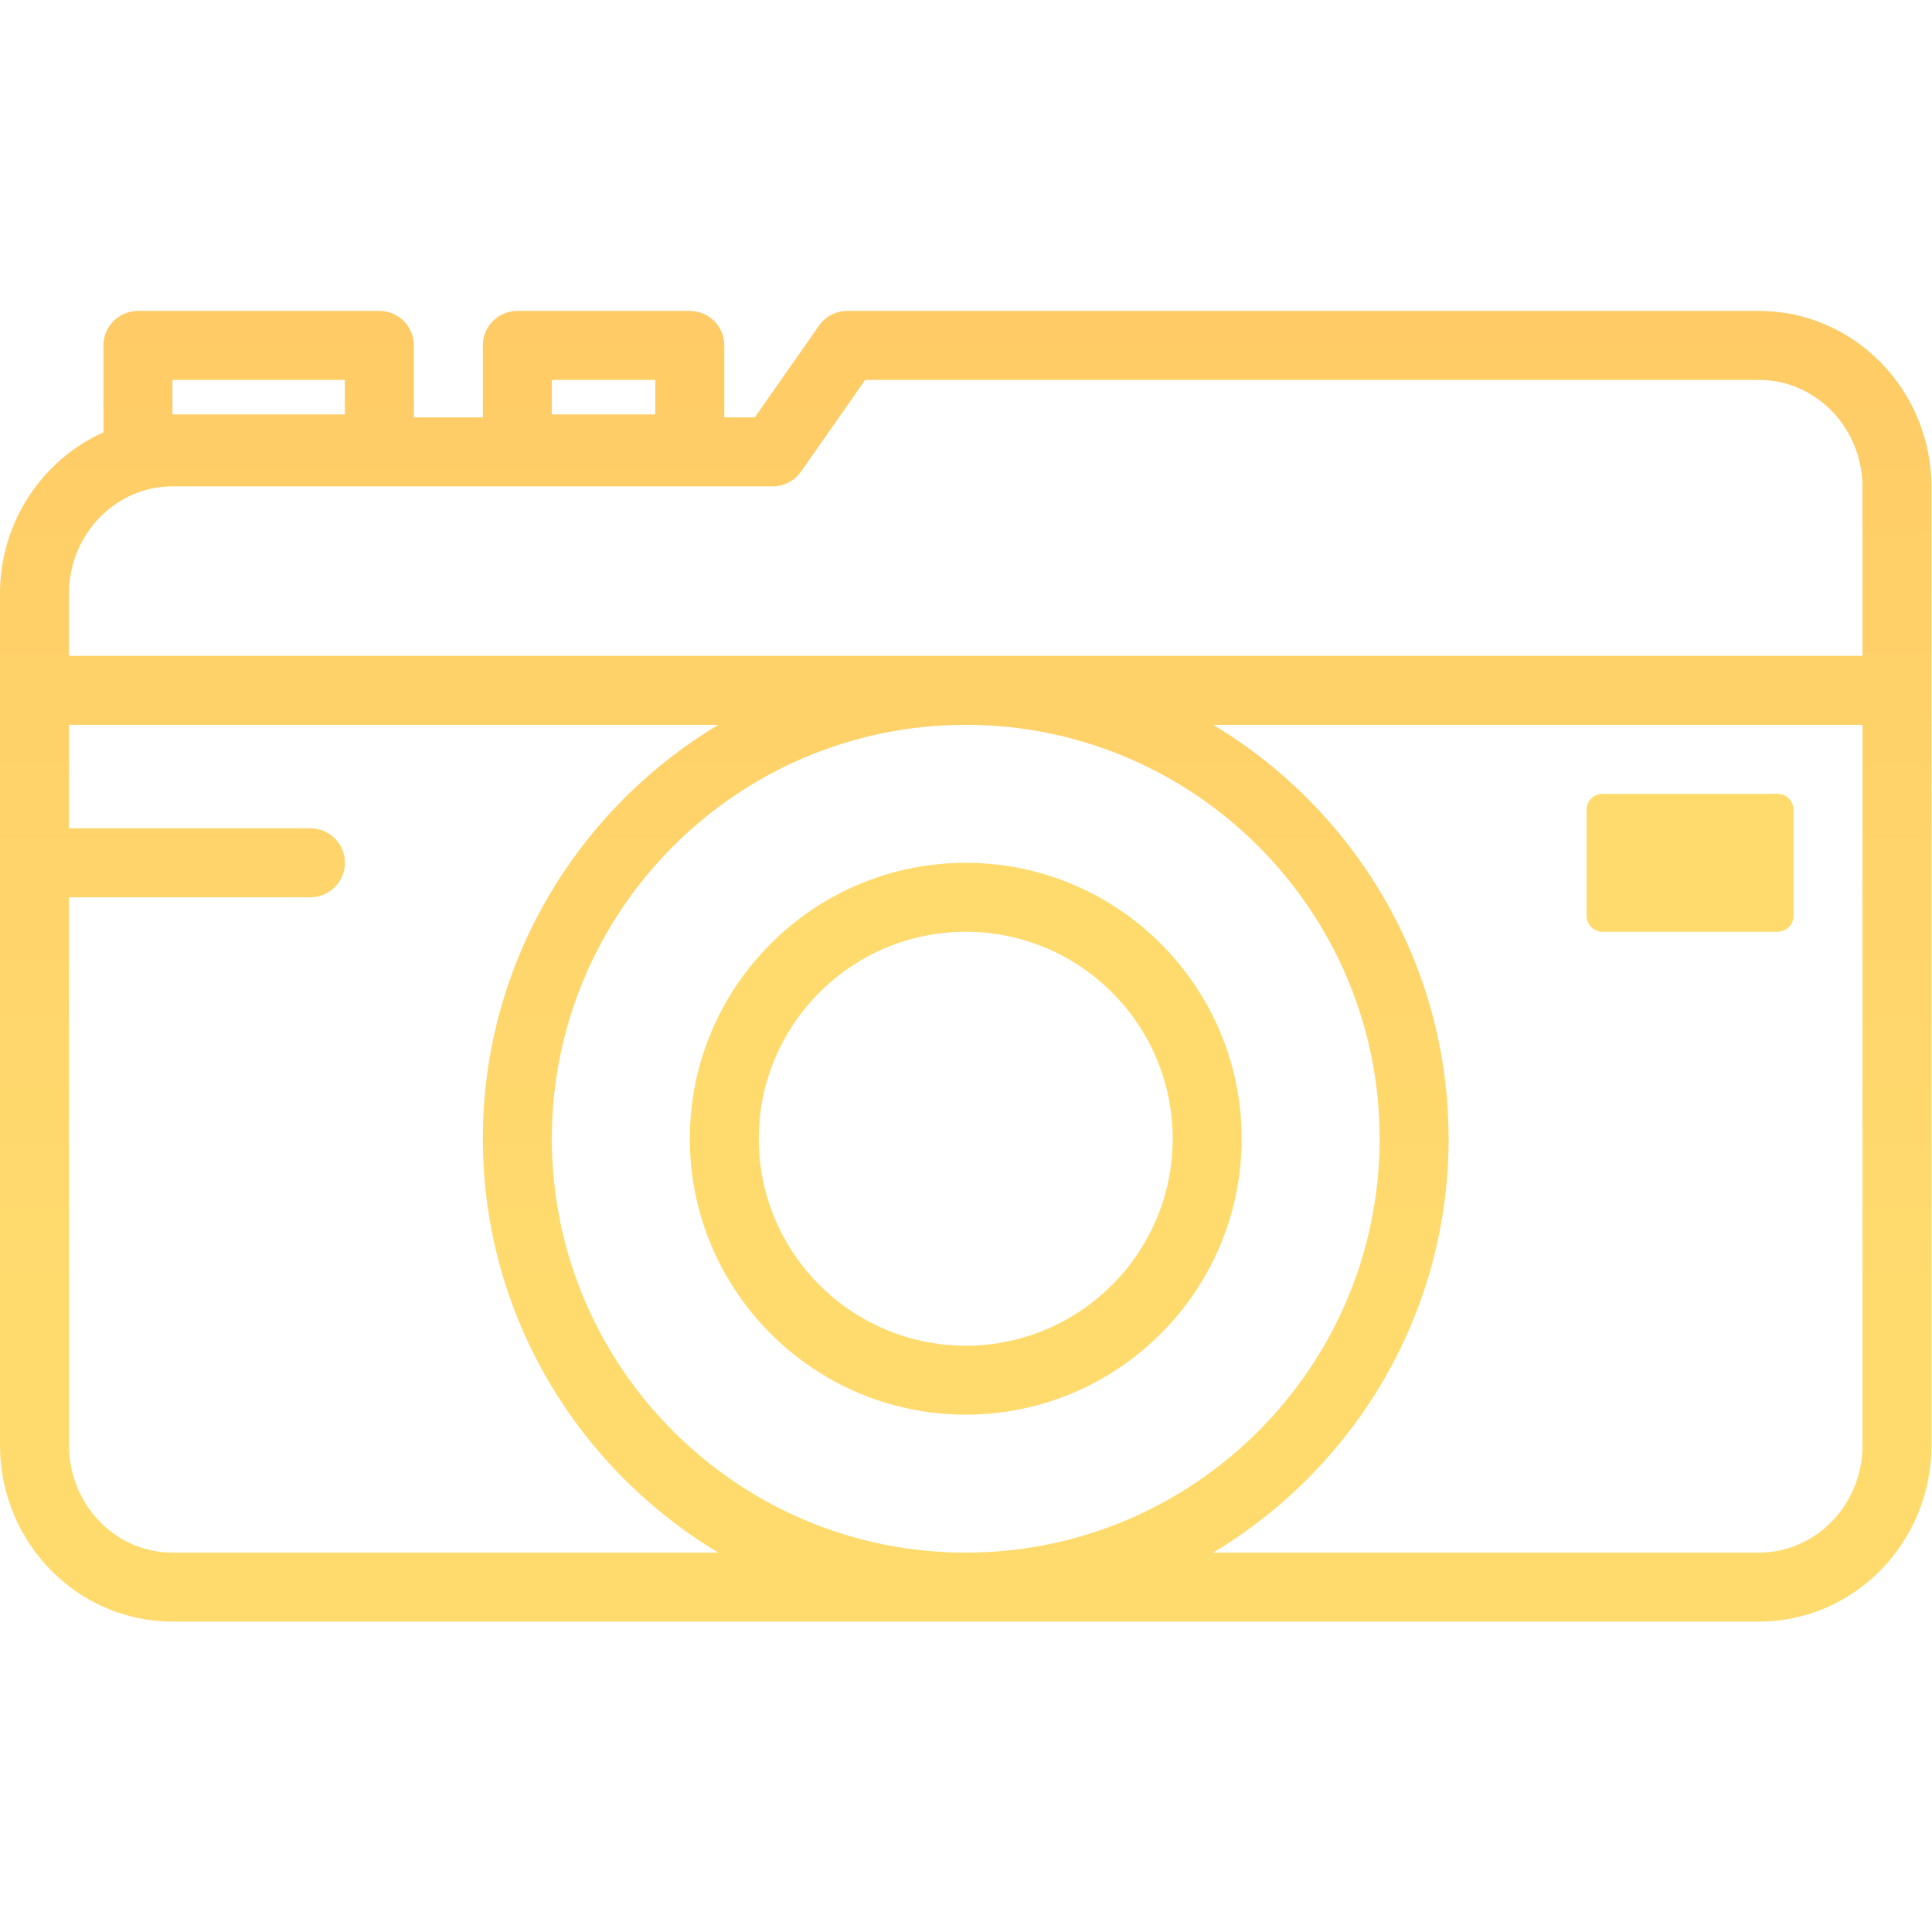
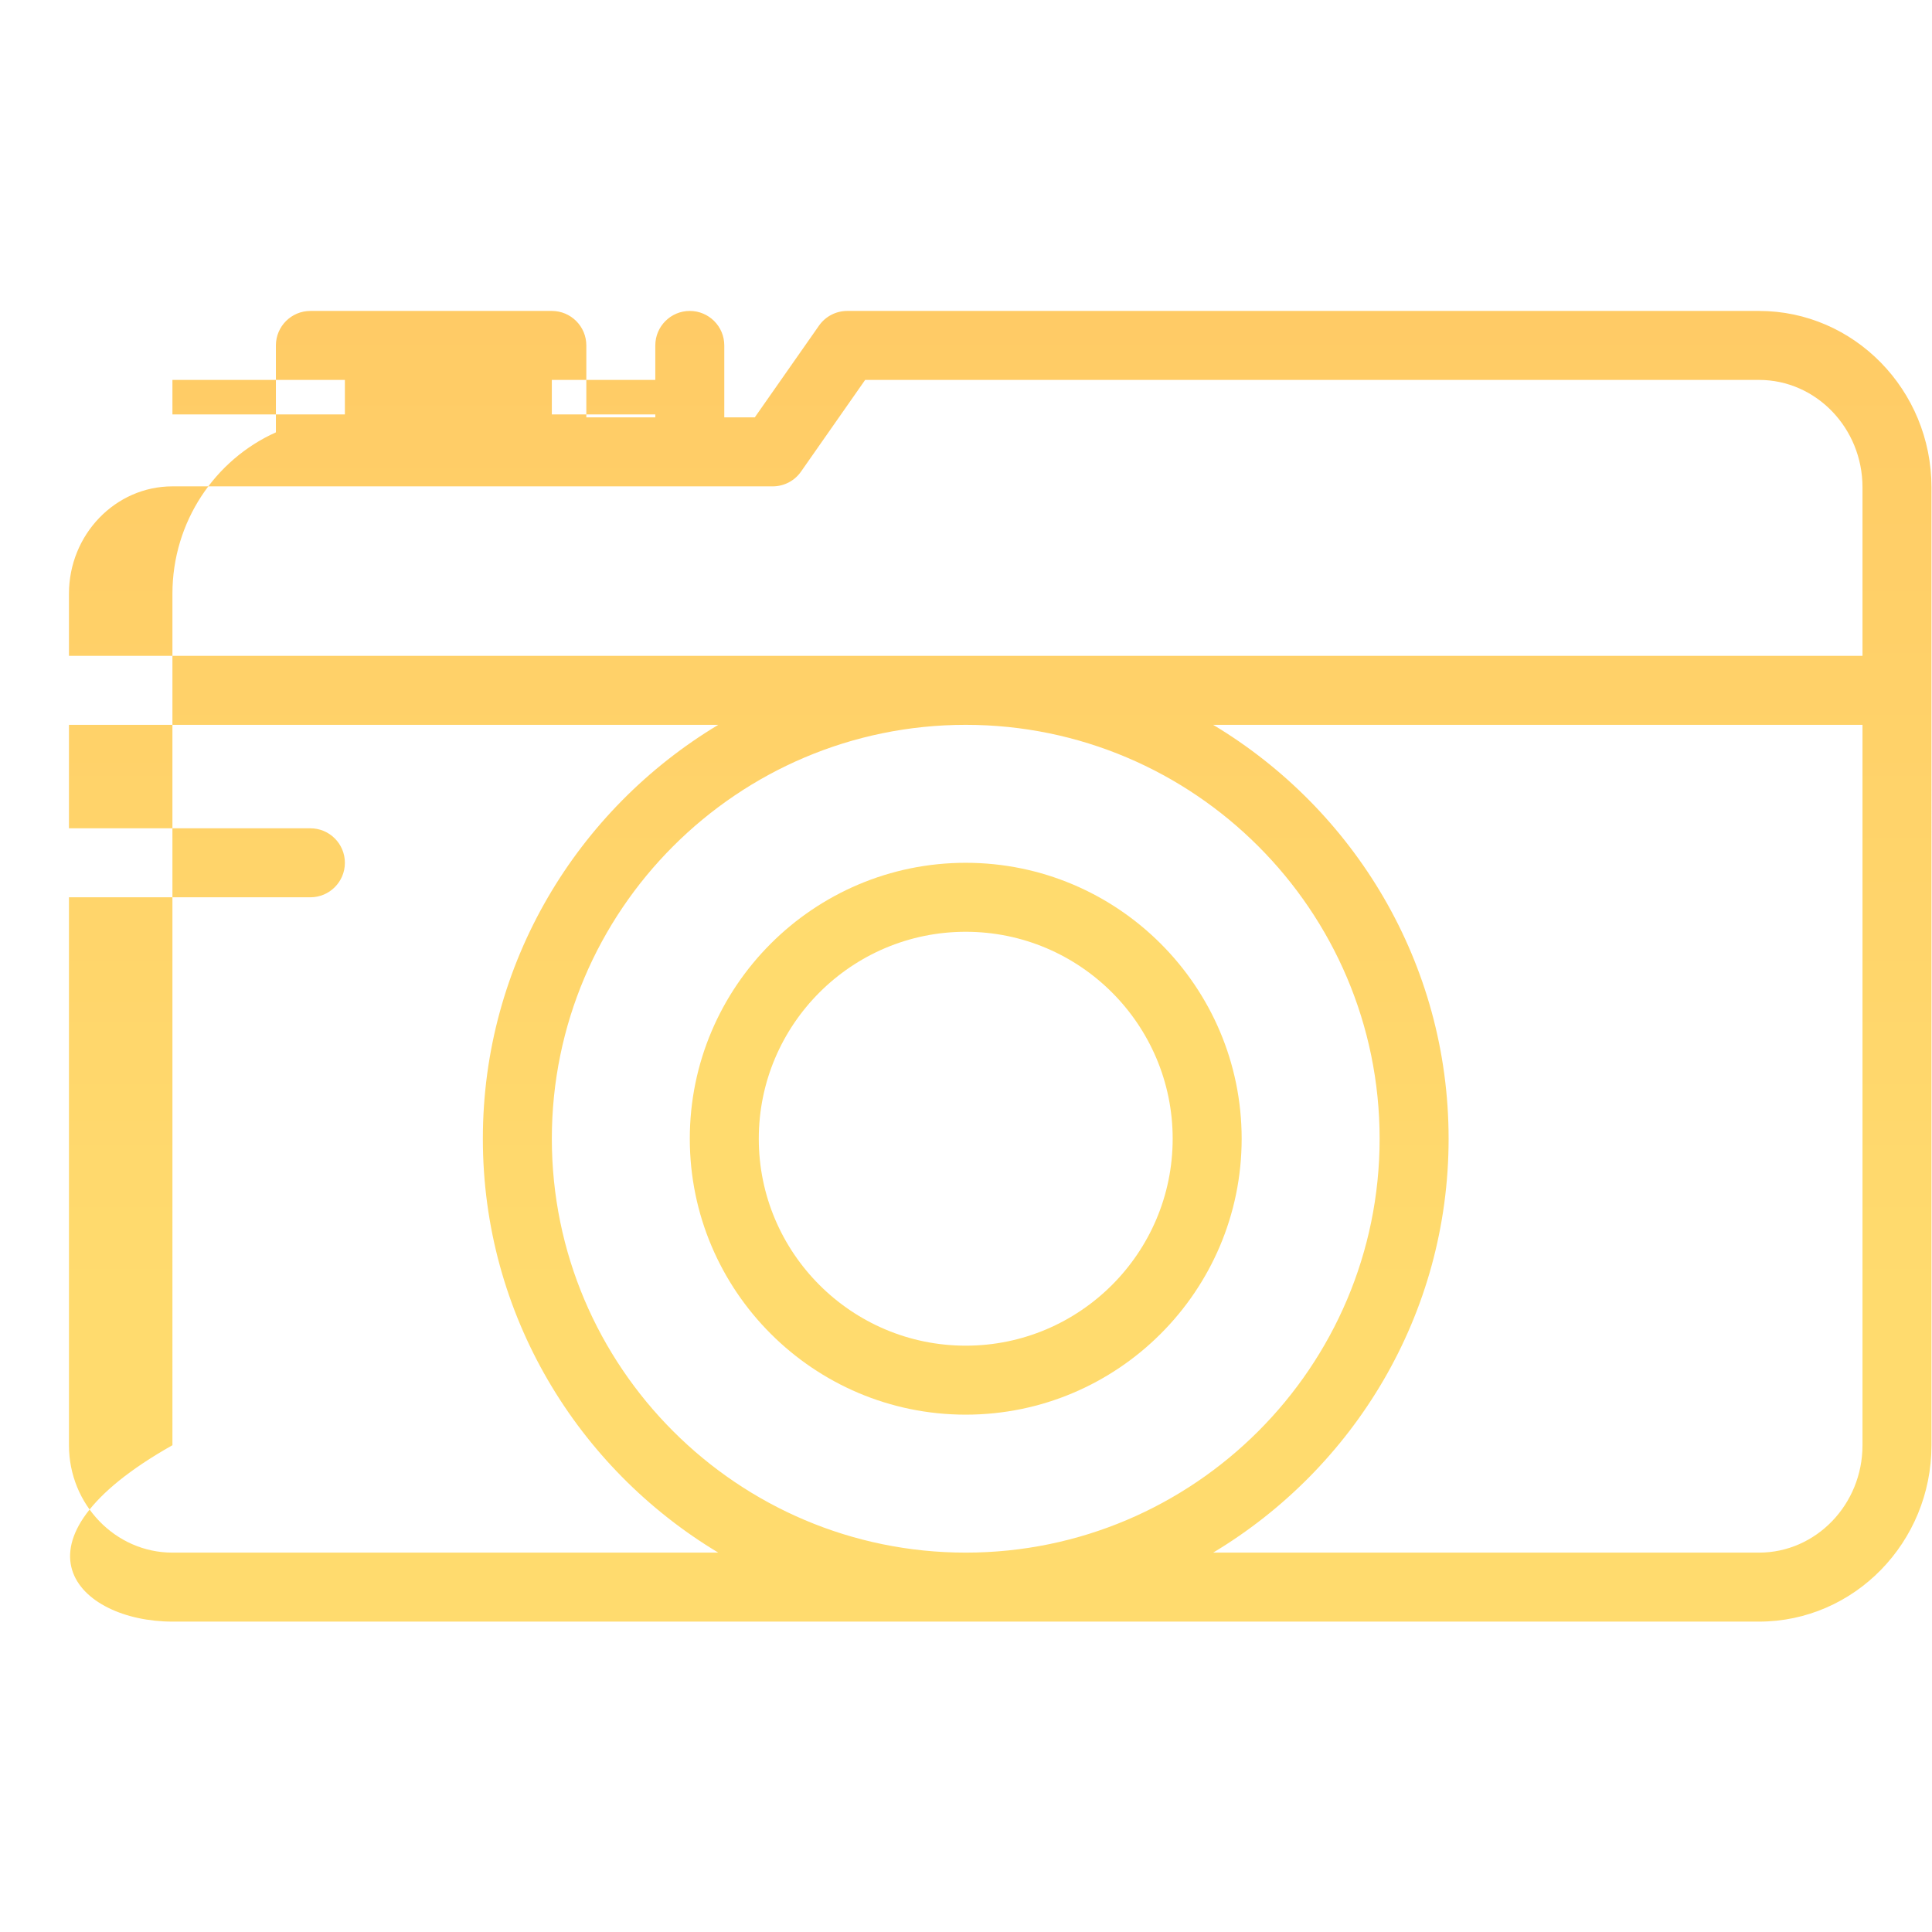
<svg xmlns="http://www.w3.org/2000/svg" viewBox="0 -12 74.667 74.667" id="svg2" version="1.1" fill="none">
  <defs>
    <linearGradient id="paint0_linear" x1="37.333" y1="-12" x2="37.333" y2="62.667" gradientUnits="userSpaceOnUse">
      <stop offset="0.259" stop-color="#FFDB6E" />
      <stop offset="1" stop-color="#FFBC5E" />
    </linearGradient>
  </defs>
  <g id="SVGRepo_iconCarrier">
    <g id="g10" style="display:inline" transform="matrix(1.333,0,0,-1.333,-5.333,68)">
      <g id="g12">
        <g clip-path="url(#clipPath18)" id="g14">
          <g id="g20" transform="translate(55,15)">
-             <path d="M 0,0 H -15.826 C -11.746,2.449 -9,6.904 -9,12 c 0,5.096 -2.746,9.551 -6.826,12 H 3 V 3.114 C 3,1.397 1.654,0 0,0 m -23,24 c 6.617,0 12,-5.383 12,-12 0,-6.617 -5.383,-12 -12,-12 -6.617,0 -12,5.383 -12,12 0,6.617 5.383,12 12,12 M -46,0 c -1.654,0 -3,1.397 -3,3.114 V 19 h 7 c 0.552,0 1,0.448 1,1 0,0.552 -0.448,1 -1,1 h -7 v 3 h 18.826 C -34.254,21.551 -37,17.096 -37,12 c 0,-5.096 2.746,-9.551 6.826,-12 z m 0,30.914 h 17.404 c 0.326,0 0.633,0.159 0.82,0.427 L -25.916,34 H 0 c 1.654,0 3,-1.397 3,-3.114 V 26 h -52 v 1.8 c 0,1.717 1.346,3.114 3,3.114 M -46,34 h 5 v -1 h -5 z m 11,0 h 3 v -1 h -3 z m 35,2 h -26.436 c -0.326,0 -0.632,-0.159 -0.819,-0.427 l -1.861,-2.659 H -30 V 35 c 0,0.552 -0.448,1 -1,1 h -5 c -0.552,0 -1,-0.448 -1,-1 v -2.086 h -2 V 35 c 0,0.552 -0.448,1 -1,1 h -7 c -0.552,0 -1,-0.448 -1,-1 v -2.52 c -1.763,-0.791 -3,-2.588 -3,-4.68 V 3.114 C -51,0.294 -48.757,-2 -46,-2 H 0 c 2.757,0 5,2.294 5,5.114 V 30.886 C 5,33.706 2.757,36 0,36" fill="url(#paint0_linear)" />
+             <path d="M 0,0 H -15.826 C -11.746,2.449 -9,6.904 -9,12 c 0,5.096 -2.746,9.551 -6.826,12 H 3 V 3.114 C 3,1.397 1.654,0 0,0 m -23,24 c 6.617,0 12,-5.383 12,-12 0,-6.617 -5.383,-12 -12,-12 -6.617,0 -12,5.383 -12,12 0,6.617 5.383,12 12,12 M -46,0 c -1.654,0 -3,1.397 -3,3.114 V 19 h 7 c 0.552,0 1,0.448 1,1 0,0.552 -0.448,1 -1,1 h -7 v 3 h 18.826 C -34.254,21.551 -37,17.096 -37,12 c 0,-5.096 2.746,-9.551 6.826,-12 z m 0,30.914 h 17.404 c 0.326,0 0.633,0.159 0.82,0.427 L -25.916,34 H 0 c 1.654,0 3,-1.397 3,-3.114 V 26 h -52 v 1.8 c 0,1.717 1.346,3.114 3,3.114 M -46,34 h 5 v -1 h -5 z m 11,0 h 3 v -1 h -3 z m 35,2 h -26.436 c -0.326,0 -0.632,-0.159 -0.819,-0.427 l -1.861,-2.659 H -30 V 35 c 0,0.552 -0.448,1 -1,1 c -0.552,0 -1,-0.448 -1,-1 v -2.086 h -2 V 35 c 0,0.552 -0.448,1 -1,1 h -7 c -0.552,0 -1,-0.448 -1,-1 v -2.52 c -1.763,-0.791 -3,-2.588 -3,-4.68 V 3.114 C -51,0.294 -48.757,-2 -46,-2 H 0 c 2.757,0 5,2.294 5,5.114 V 30.886 C 5,33.706 2.757,36 0,36" fill="url(#paint0_linear)" />
          </g>
          <g id="g24" transform="translate(32,33)">
            <path d="m 0,0 c 3.309,0 6,-2.691 6,-6 0,-3.309 -2.691,-6 -6,-6 -3.309,0 -6,2.691 -6,6 0,3.309 2.691,6 6,6 m 0,-14 c 4.411,0 8,3.589 8,8 0,4.411 -3.589,8 -8,8 -4.411,0 -8,-3.589 -8,-8 0,-4.411 3.589,-8 8,-8" fill="url(#paint0_linear)" />
          </g>
          <g id="g28" transform="translate(55.537,37)">
-             <path d="M 0,0 H -5.074 C -5.33,0 -5.537,-0.207 -5.537,-0.463 V -3.537 C -5.537,-3.793 -5.33,-4 -5.074,-4 H 0 c 0.256,0 0.463,0.207 0.463,0.463 v 3.074 C 0.463,-0.207 0.256,0 0,0" fill="url(#paint0_linear)" />
-           </g>
+             </g>
        </g>
      </g>
    </g>
  </g>
</svg>